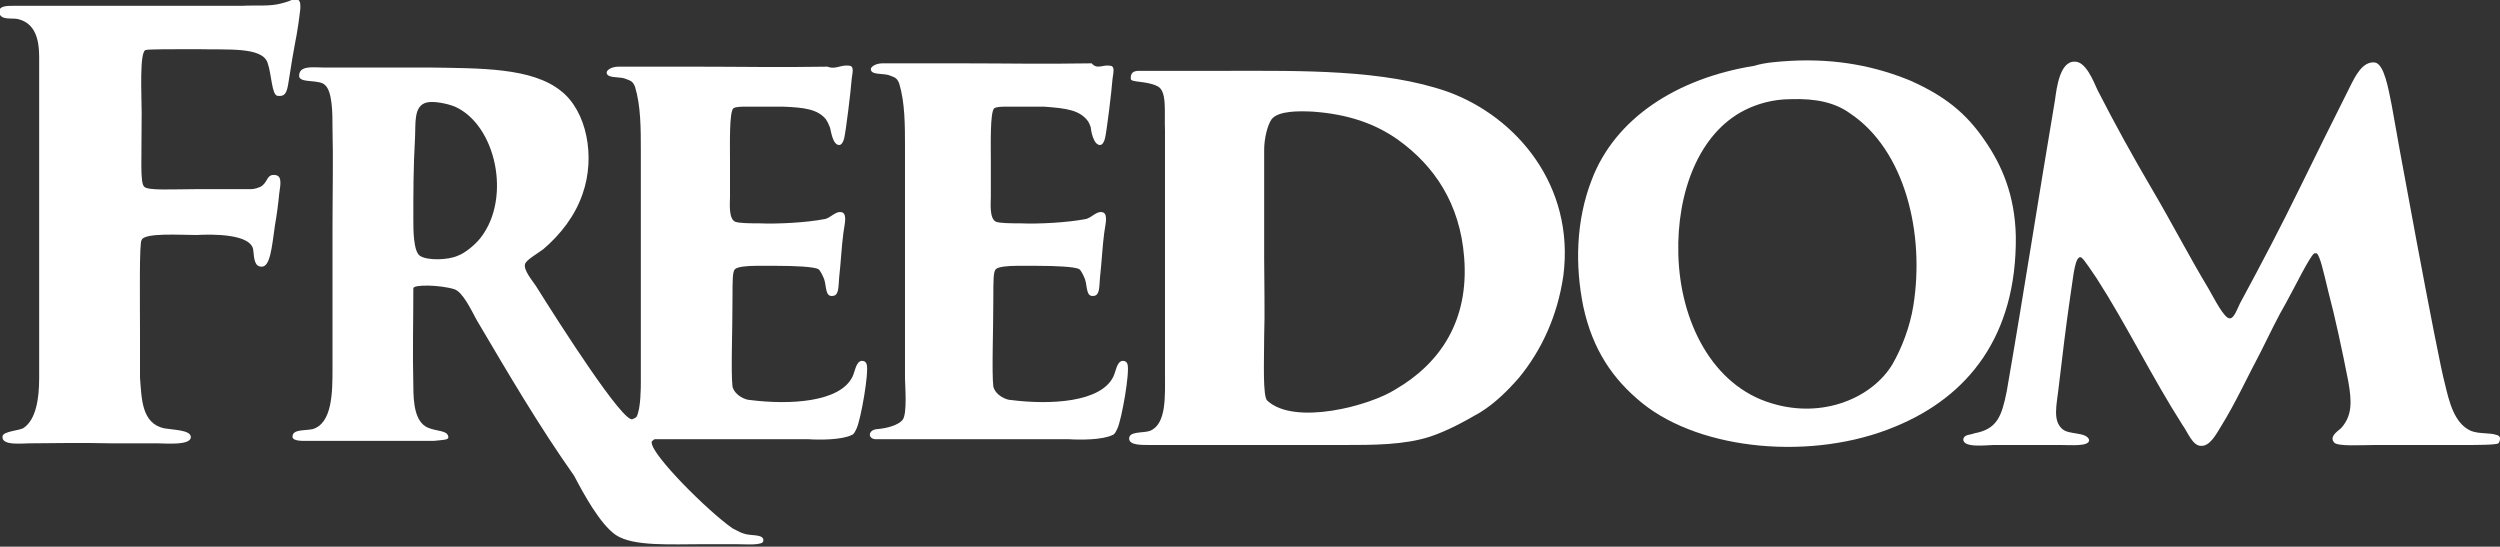
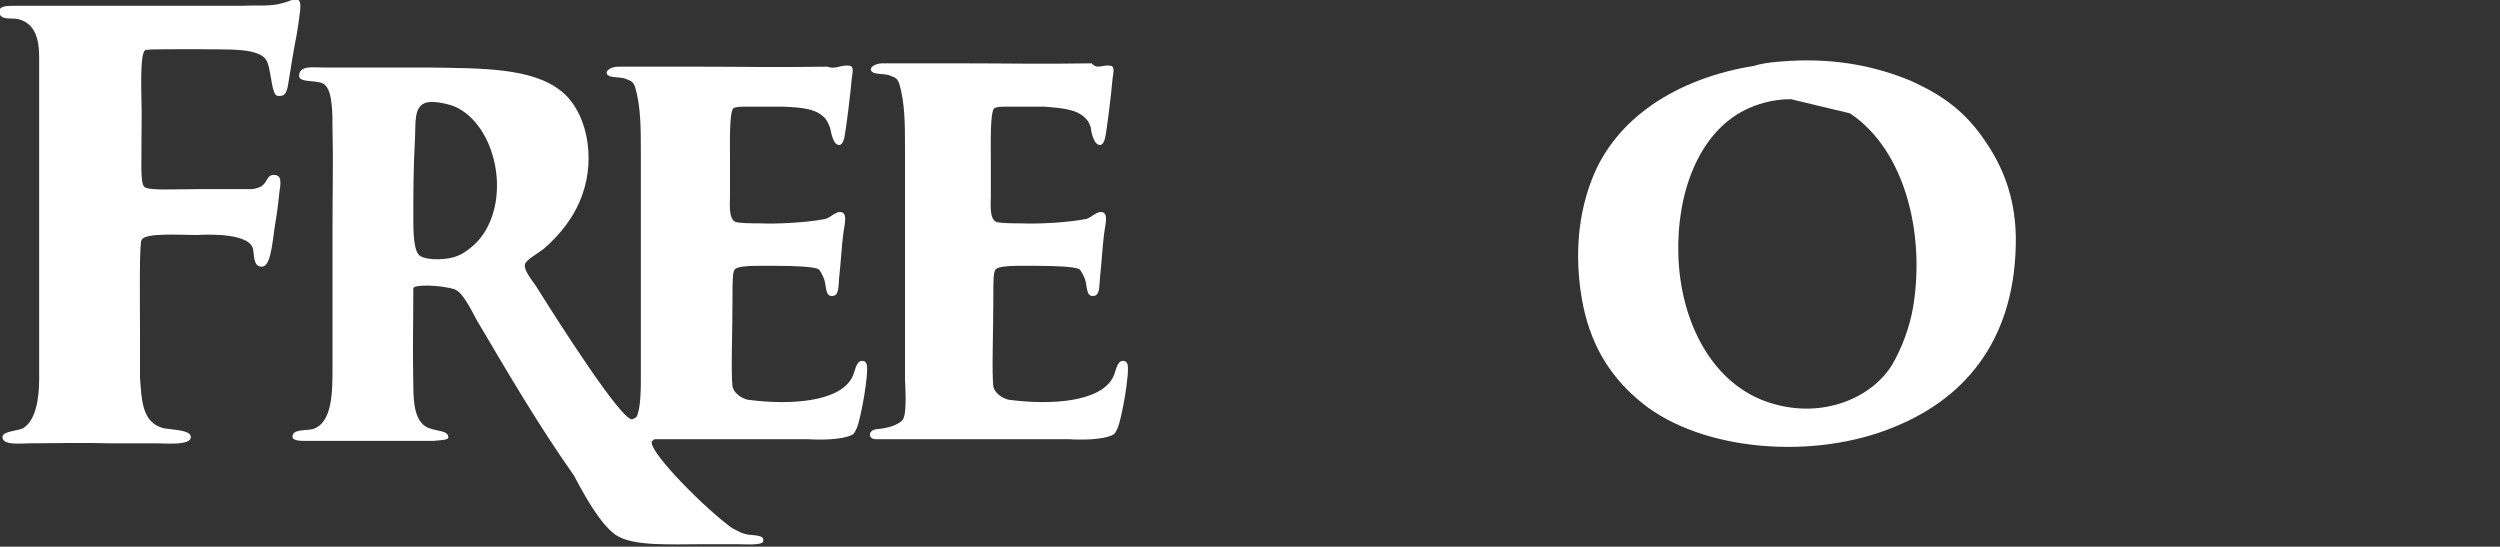
<svg xmlns="http://www.w3.org/2000/svg" xmlns:xlink="http://www.w3.org/1999/xlink" version="1.1" id="Layer_1" x="0px" y="0px" viewBox="0 0 300 65.6" enable-background="new 0 0 300 65.6" xml:space="preserve">
  <rect x="0" y="0" width="300" height="65.6" fill="#333333" stroke="none" />
  <g>
    <g>
      <defs>
        <rect id="SVGID_1_" y="0" width="300" height="65.9" />
      </defs>
      <clipPath id="SVGID_2_">
        <use xlink:href="#SVGID_1_" overflow="visible" />
      </clipPath>
      <path clip-path="url(#SVGID_2_)" fill="#FFFFFF" d="M33.8,0.4c0,0,0.8-0.2,1.2-0.4c0.2-0.1,0.6,0,0.8,0c0.5,0.3,0.1,1.9,0,2.9    C35.5,5,35.4,4.8,34.6,10c-0.2,1.3-0.5,1.6-1.3,1.5c-0.7-0.1-0.7-2.6-1.2-4c-0.7-1.9-4.8-1.5-8.4-1.6c-3.1,0-5.9,0-6.2,0.1    c-0.8,0.1-0.5,5.5-0.5,7.6c0,5.7-0.2,8.3,0.3,8.8c0.4,0.5,3.5,0.3,6.1,0.3c2.2,0,3.6,0,6.6,0c0.7,0,1-0.2,1.3-0.3    c0.8-0.5,0.7-1.3,1.4-1.4c1.2-0.1,1,0.9,0.8,2.3c-0.1,1.1-0.3,2.6-0.5,3.7c-0.4,2.9-0.6,5-1.6,5c-0.8,0-0.9-0.8-1-1.9    c-0.1-2.1-5.1-2-6.8-1.9c-1.9,0-6.3-0.3-6.6,0.6c-0.3,0.2-0.2,7-0.2,11.2c0,1.7,0,3.7,0,5.3c0.2,2.6,0.2,5.5,2.9,6.1    c1.2,0.2,3.1,0.2,3.2,1c0.1,1.1-3.1,0.8-4,0.8c-1.6,0-4.3,0-5.5,0c-3.9-0.1-7.2,0-9.9,0c-0.9,0-3.3,0.3-3.2-0.8    c0-0.7,2.2-0.7,2.6-1.1c1.4-1,1.8-3.4,1.8-5.9c0-3.9,0-7.1,0-11c0-5.5,0-10.9,0-16.1c0-3.9,0-7.5,0-11.5c0-2.1-0.5-4-2.5-4.5    C1.4,2.1,0.1,2.5-0.1,1.5V1.3c0.1-0.6,1-0.6,1.6-0.6c2.3,0,4.3,0,6.8,0c2.5,0,4.9,0,7.3,0c4.7,0,9,0,13.4,0    C30.8,0.6,32.4,0.8,33.8,0.4" />
    </g>
  </g>
  <g>
    <g>
      <defs>
        <rect id="SVGID_3_" y="0" width="300" height="65.9" />
      </defs>
      <clipPath id="SVGID_4_">
        <use xlink:href="#SVGID_3_" overflow="visible" />
      </clipPath>
-       <path clip-path="url(#SVGID_4_)" fill="#FFFFFF" d="M299.6,52.2c0.1,0,0.3,0.1,0.4,0.3c0,0.2,0,0.5-0.2,0.7    c-0.3,0.2-2.6,0.2-4.3,0.2c-3.6,0-7,0-10.5,0c-1.6,0-4.5,0.2-4.9-0.3c-0.7-0.8,0.7-1.5,0.9-1.8c1.3-1.5,1.2-3.2,0.8-5.5    c-0.7-3.6-1.6-7.8-2.4-10.8c-0.6-2.5-1-4.3-1.4-4.6c-0.1,0-0.2,0-0.3,0c-0.6,0.5-2.3,4-3.3,5.8c-1.1,1.9-2.1,4-3.1,6    c-1.6,3-3,6.1-4.8,9c-0.5,0.8-1.3,2.4-2.4,2.3c-1,0-1.6-1.7-2.2-2.5c-3.7-5.8-6.7-12-10.3-17.6c-1.5-2.2-1.8-2.7-2.1-2.5    c-0.6,0.3-0.8,3.1-1.1,4.9c-0.5,3.4-0.9,6.8-1.4,11c-0.2,1.8-0.7,3.7,0.5,4.7c0.8,0.7,2.9,0.3,3.2,1.3c0,0.8-2.1,0.6-3.4,0.6    c-2.9,0-4.9,0-8.1,0c-0.7,0-3.7,0.4-3.6-0.7c0.1-0.6,0.9-0.5,1.3-0.7c2.8-0.5,3.3-2.1,3.9-5c2.1-12.1,3.8-23.2,5.8-35    c0.2-1.5,0.6-4.7,2.4-4.6c1.3,0,2.2,2.3,2.7,3.4c2.2,4.3,4.2,7.9,6.6,12c2.3,3.9,4.3,7.8,6.7,11.8c0.6,1,1.9,3.7,2.6,3.6    c0.5,0,0.9-1.2,1.2-1.8c2.6-4.8,4.9-9.2,7.2-13.9c1.8-3.7,4-8.1,6-12.1c0.6-1.2,1.5-3.1,3-2.9c1.1,0.2,1.6,3.1,2,5.1    c0.3,1.9,5.5,30.3,6.4,33.5c0.5,2.1,1.1,4.7,3.1,5.6C297.5,52.1,298.8,51.9,299.6,52.2" />
    </g>
  </g>
  <rect y="0" fill="none" width="300" height="65.9" />
  <path fill="#FFFFFF" d="M49.8,16.6c-0.2,3.5-0.2,6.6-0.2,9.8c0,1.1,0,3.8,0.8,4.3c0.9,0.6,3.4,0.5,4.5,0c0.9-0.3,2.2-1.4,2.8-2.2  c3.7-4.8,1.8-13.5-3.1-15.7c-1-0.4-2.6-0.7-3.4-0.5C49.6,12.7,49.9,14.8,49.8,16.6 M102,7.9c0.5,0.1,0.3,0.8,0.2,1.6  c-0.1,1.4-0.7,6.3-0.9,7.1c-0.1,0.4-0.3,0.8-0.6,0.8c-0.8,0-1-1.8-1.1-2.1c-0.2-0.5-0.3-0.7-0.5-1c-1-1.2-2.6-1.4-5.1-1.5  c-0.8,0-2.6,0-4.4,0c-0.7,0-1.3,0-1.6,0.2c-0.5,0.5-0.4,4.3-0.4,6.3c0,1.2,0,2.6,0,4.3c0,0.7-0.2,2.6,0.6,3c0.5,0.2,1.9,0.2,2.9,0.2  c2.3,0.1,5.7-0.1,7.8-0.5c0.8-0.1,1.4-1.1,2.2-0.8c0.6,0.3,0.2,1.6,0.1,2.5c-0.2,1.5-0.3,3.5-0.5,5.3c-0.1,1,0,2.1-0.7,2.2  c-1,0.2-0.8-1.1-1.1-2c-0.2-0.5-0.5-1.1-0.7-1.2c-0.5-0.3-2.9-0.4-5-0.4c-0.9,0-1.8,0-2.5,0c-1,0-2.2,0.1-2.5,0.4  c-0.3,0.3-0.3,1.3-0.3,3.4c0,4.2-0.2,8.9,0,10.7c0.3,1.1,1.6,1.6,2.1,1.6c4.7,0.6,10.8,0.3,12.3-2.8c0.3-0.6,0.4-1.8,1.1-1.9  c0.3,0,0.5,0.1,0.6,0.4c0.3,1-0.7,6.6-1.2,7.7c-0.2,0.4-0.3,0.7-0.6,0.8c-1.2,0.6-3.9,0.6-5.3,0.5c-4,0-8.1,0-12.5,0  c-1.6,0-4.3,0-5.6,0c-0.3,0-0.3,0-0.5,0.2c0,0-0.1,0-0.1,0.2c0,1.5,6.7,8.2,9.7,10.3c1,0.5,0.9,0.5,1.6,0.7c0.8,0.2,2.2,0,2.1,0.8  c0,0.6-2.2,0.4-3.3,0.4c-1.7,0-3,0-3.7,0c-4.1,0-8.6,0.3-10.7-1.1c-1.9-1.3-3.9-5-5-7.1C64.6,51,61.1,45,57.2,38.4  c-0.7-1.3-1.7-3.4-2.7-3.7c-1.6-0.5-4.9-0.6-4.9-0.1c0,4-0.1,7.7,0,11.7c0,2.1,0.2,4.3,1.7,5c1.1,0.5,2.5,0.3,2.5,1.2  c0,0.3-0.8,0.3-1.7,0.4c-1.3,0-2.8,0-3.2,0c-4.3,0-7.9,0-11.8,0c-0.6,0-2,0.1-2-0.5c0-0.9,1.4-0.7,2.4-0.9c2.4-0.7,2.4-4.5,2.4-7.3  c0-5.4,0-10.7,0-16.7c0-4,0.1-8.4,0-12.1c0-1.8,0-4.4-0.9-5.2c-0.7-0.7-2.9-0.2-3.1-1c-0.1-1.4,1.7-1.1,2.8-1.1c4,0,8.1,0,12.7,0  c6.3,0.1,12.4,0,15.9,2.8c3.1,2.4,4.2,7.9,2.6,12.4c-0.9,2.6-2.6,4.8-4.7,6.6c-0.5,0.4-2.1,1.3-2.2,1.8c-0.2,0.7,0.9,2,1.3,2.6  c3,4.8,10.5,16.5,11.6,16c0.2-0.1,0.3-0.1,0.5-0.3c0.5-1,0.5-3.5,0.5-4.2c0-5.9,0-13,0-19.9c0-2.5,0-5.2,0-7.7c0-2.8,0-5.5-0.7-7.8  c-0.3-0.7-0.5-0.7-1.3-1c-0.7-0.2-2.1,0-2.1-0.7c0-0.3,0.6-0.7,1.4-0.7c3.4,0,6.4,0,9.4,0c5.3,0,9.7,0.1,15.7,0  C100.3,8.4,100.9,7.7,102,7.9" />
  <g>
    <g>
      <defs>
        <rect id="SVGID_5_" y="0" width="300" height="65.9" />
      </defs>
      <clipPath id="SVGID_6_">
        <use xlink:href="#SVGID_5_" overflow="visible" />
      </clipPath>
      <path clip-path="url(#SVGID_6_)" fill="#FFFFFF" d="M133.3,7.9c0.5,0.1,0.3,0.8,0.2,1.6c-0.1,1.4-0.7,6.3-0.9,7.1    c-0.1,0.4-0.3,0.8-0.6,0.8c-0.8,0-1.1-1.8-1.1-2.1c-0.1-0.3-0.2-0.5-0.3-0.7c-1-1.4-2.6-1.6-5.3-1.8c-0.8,0-2.6,0-4.4,0    c-0.7,0-1.3,0-1.6,0.2c-0.5,0.5-0.4,4.3-0.4,6.3c0,1.2,0,2.6,0,4.3c0,0.7-0.2,2.6,0.6,3c0.5,0.2,1.9,0.2,2.9,0.2    c2.3,0.1,5.7-0.1,7.8-0.5c0.8-0.1,1.4-1.1,2.2-0.8c0.6,0.3,0.2,1.6,0.1,2.5c-0.2,1.5-0.3,3.5-0.5,5.3c-0.1,1,0,2.1-0.7,2.2    c-1,0.2-0.8-1.1-1.1-2c-0.2-0.5-0.5-1.1-0.7-1.2c-0.5-0.3-2.9-0.4-5-0.4c-0.9,0-1.8,0-2.5,0c-1,0-2.2,0.1-2.5,0.4    c-0.3,0.3-0.3,1.3-0.3,3.4c0,4.2-0.2,8.9,0,10.7c0.3,1.1,1.6,1.6,2.1,1.6c4.7,0.6,10.8,0.3,12.3-2.8c0.3-0.6,0.4-1.8,1.1-1.9    c0.3,0,0.5,0.1,0.6,0.4c0.3,1-0.7,6.6-1.2,7.7c-0.2,0.4-0.3,0.7-0.6,0.8c-1.2,0.6-3.9,0.6-5.3,0.5c-4,0-8.1,0-12.5,0    c-1.6,0-7.4,0-10.7,0c-0.9-0.1-0.8-1.1,0.2-1.2c1.3-0.1,2.6-0.5,3.1-1.1c0.6-0.7,0.3-4.2,0.3-5c0-5.9,0-13,0-19.9    c0-2.5,0-5.2,0-7.7c0-2.8,0-5.5-0.7-7.8c-0.3-0.7-0.5-0.7-1.3-1c-0.7-0.2-2.1,0-2.1-0.7c0-0.3,0.6-0.7,1.4-0.7c3.4,0,6.4,0,9.4,0    c5.3,0,9.7,0.1,15.7,0C131.7,8.4,132.3,7.7,133.3,7.9" />
    </g>
  </g>
  <g>
    <g>
      <defs>
-         <rect id="SVGID_7_" y="0" width="300" height="65.9" />
-       </defs>
+         </defs>
      <clipPath id="SVGID_8_">
        <use xlink:href="#SVGID_7_" overflow="visible" />
      </clipPath>
      <path clip-path="url(#SVGID_8_)" fill="#FFFFFF" d="M167.5,46.7c5.3-3.1,8.8-8.2,8.2-15.8c-0.5-6.5-3.6-11-7.9-14.1    c-2.8-2-6.1-3.1-10.2-3.4c-1.8-0.1-4.2-0.1-5,0.9c-0.5,0.7-0.9,2.3-0.9,3.7c0,5,0,8.7,0,13c0,2.8,0.1,6.5,0,9.4    c0,2.9-0.2,7.3,0.4,7.7C155.4,51.1,164.4,48.7,167.5,46.7 M135.7,9.5c-0.1-1.1,0.8-1,1.3-1c3.4,0,7.1,0,10.4,0    c8.6,0,18.6-0.2,26.3,2.5c8.3,3,15.3,11.3,13.9,22.1c-0.7,4.8-2.6,8.9-5.3,12.2c-1.3,1.5-2.9,3.1-4.7,4.2c-1.9,1.1-3.9,2.2-6,2.9    c-3.1,1-6.8,1-10.4,1c-5.6,0-8.1,0-13.1,0c-3.6,0-4.7,0-10,0c-1.3,0-2.5,0-2.6-0.7c-0.1-1,1.7-0.7,2.5-1c2-0.8,1.8-4.2,1.8-6.8    c0-10.8,0-15.1,0-23.6c0-1.4,0-3.9,0-5.6c-0.1-2.4,0.3-4.9-1-5.4C137.5,9.7,135.8,9.9,135.7,9.5" />
    </g>
  </g>
  <g>
    <g>
      <defs>
        <rect id="SVGID_9_" y="0" width="300" height="65.9" />
      </defs>
      <clipPath id="SVGID_10_">
        <use xlink:href="#SVGID_9_" overflow="visible" />
      </clipPath>
-       <path clip-path="url(#SVGID_10_)" fill="#FFFFFF" d="M214.9,11.9c-2.2,0-4.1,0.6-5.5,1.3c-5.6,2.8-8.2,10-8,17.3    c0.2,8.1,4.1,15.8,11.2,17.9c6.2,1.9,12.1-0.7,14.5-4.7c1.1-1.9,2.1-4.5,2.5-7c1.4-8.7-1-18.7-7.6-23.1    C220.2,12.3,217.9,11.8,214.9,11.9 M214.9,7.3c5.6-0.3,10.3,0.7,14.4,2.4c4,1.8,6.6,3.8,8.9,7.2c2,2.9,3.6,6.5,3.7,11.5    c0.1,11.9-5.7,19.2-14.5,22.8c-9.8,4.1-23.2,2.9-30.3-2.8c-3.6-2.9-6-6.5-7.1-11.6c-1-4.9-0.9-10.3,1-15.2    c2.8-7.4,10.2-12.2,19.5-13.7C211.8,7.5,213.3,7.4,214.9,7.3" />
+       <path clip-path="url(#SVGID_10_)" fill="#FFFFFF" d="M214.9,11.9c-2.2,0-4.1,0.6-5.5,1.3c-5.6,2.8-8.2,10-8,17.3    c0.2,8.1,4.1,15.8,11.2,17.9c6.2,1.9,12.1-0.7,14.5-4.7c1.1-1.9,2.1-4.5,2.5-7c1.4-8.7-1-18.7-7.6-23.1    M214.9,7.3c5.6-0.3,10.3,0.7,14.4,2.4c4,1.8,6.6,3.8,8.9,7.2c2,2.9,3.6,6.5,3.7,11.5    c0.1,11.9-5.7,19.2-14.5,22.8c-9.8,4.1-23.2,2.9-30.3-2.8c-3.6-2.9-6-6.5-7.1-11.6c-1-4.9-0.9-10.3,1-15.2    c2.8-7.4,10.2-12.2,19.5-13.7C211.8,7.5,213.3,7.4,214.9,7.3" />
    </g>
  </g>
</svg>